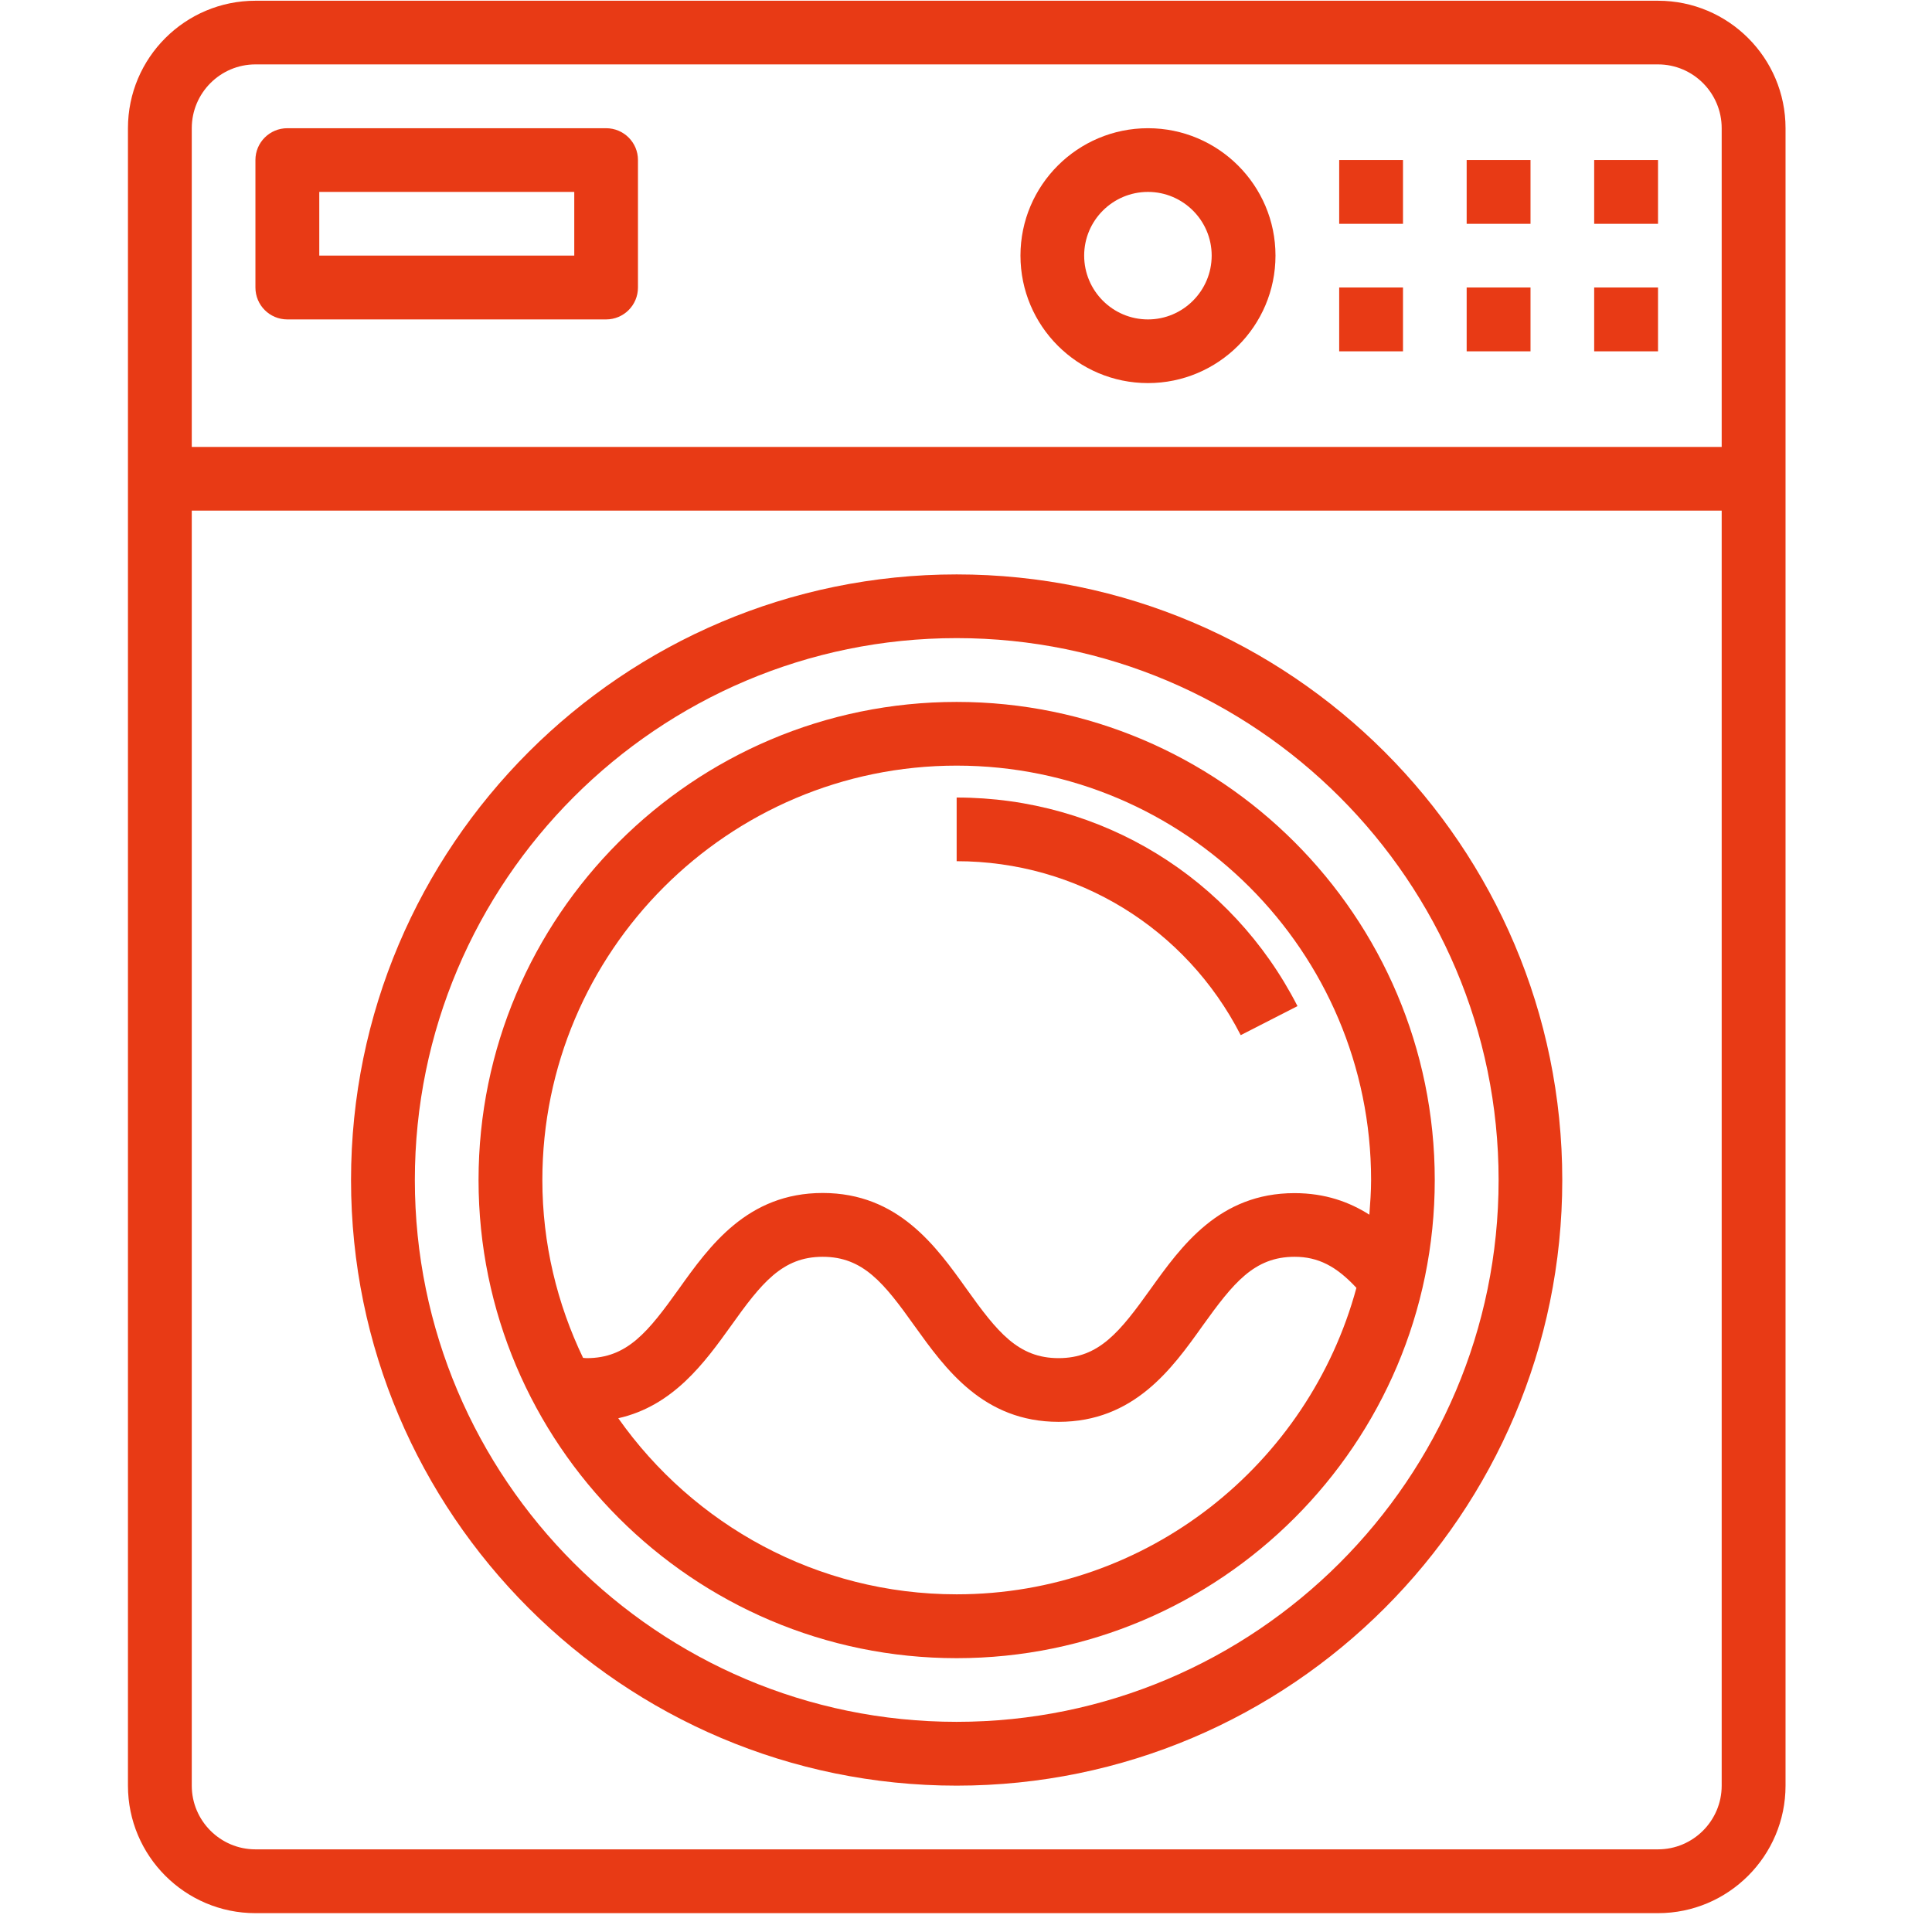
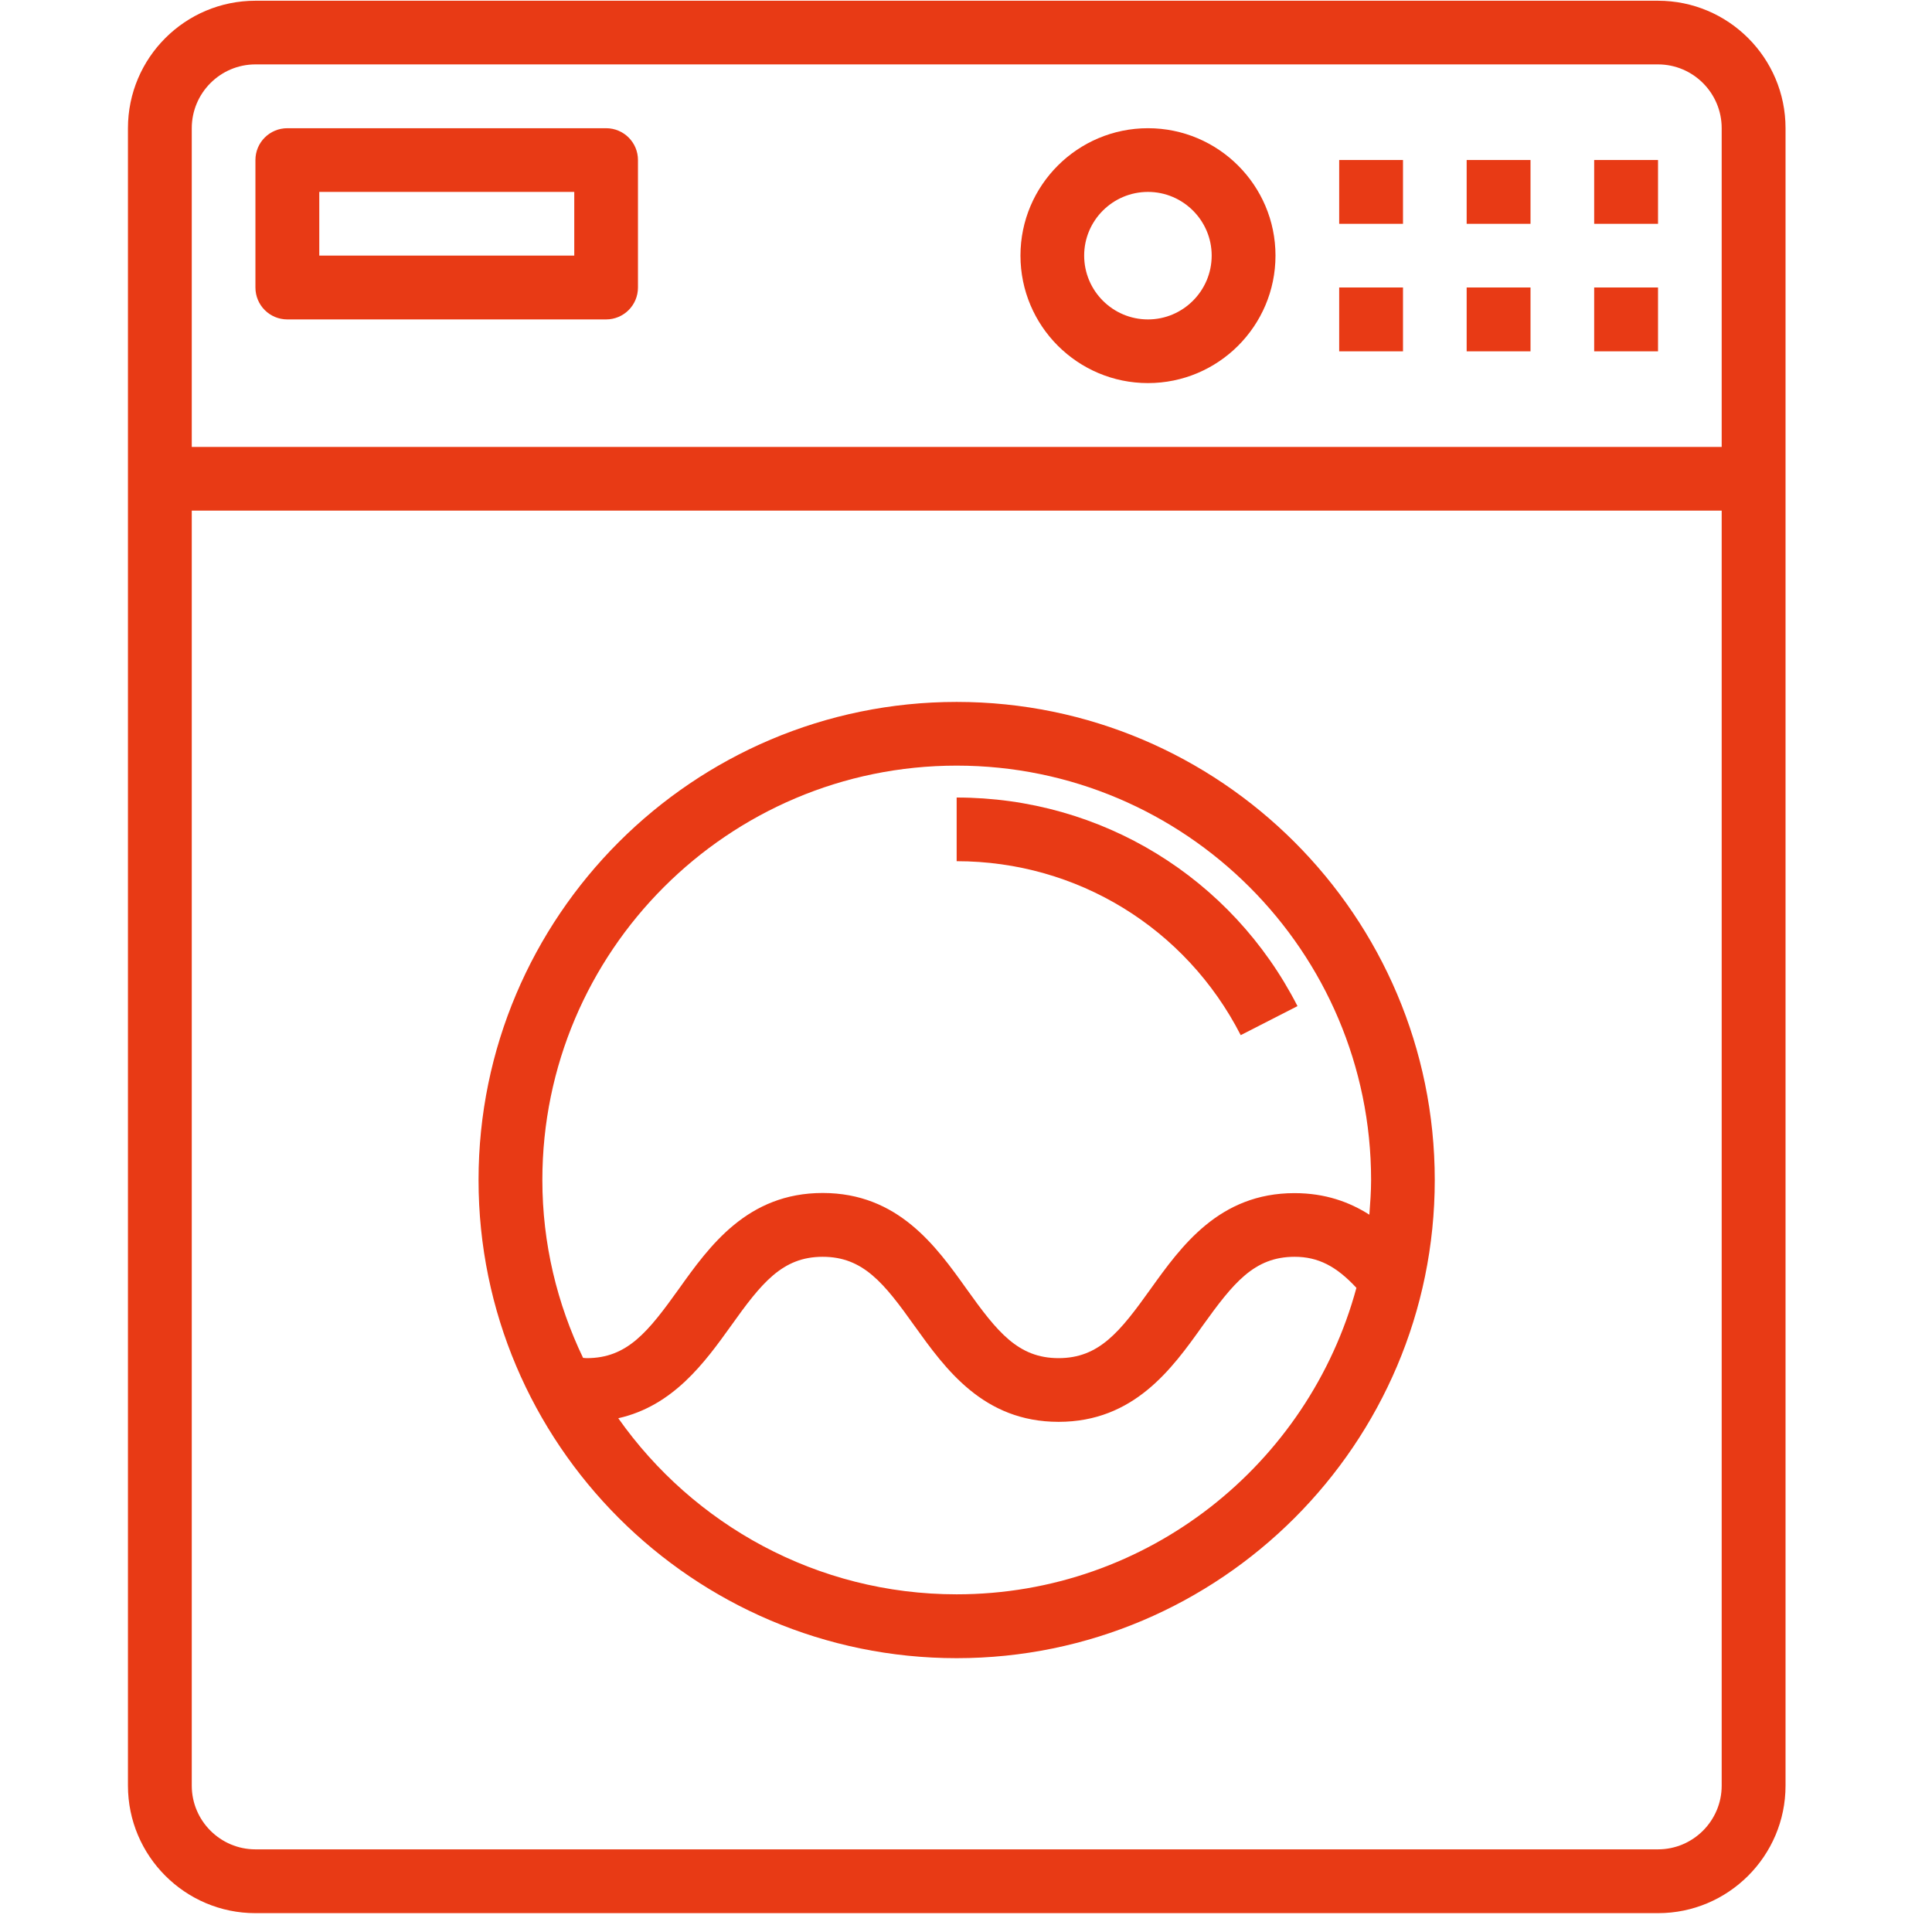
<svg xmlns="http://www.w3.org/2000/svg" width="70" zoomAndPan="magnify" viewBox="0 0 52.5 52.5" height="70" preserveAspectRatio="xMidYMid meet" version="1.0">
  <defs>
    <clipPath id="e42eb1300f">
      <path d="M 3.477 0 L 48.797 0 L 48.797 52 L 3.477 52 Z M 3.477 0 " clip-rule="nonzero" />
    </clipPath>
  </defs>
  <path fill="#e83a15" d="M 36.391 7.812 L 38.125 7.812 L 38.125 9.547 L 36.391 9.547 Z M 36.391 7.812 " fill-opacity="1" fill-rule="nonzero" />
-   <path fill="#e83a15" d="M 39.855 7.812 L 41.59 7.812 L 41.59 9.547 L 39.855 9.547 Z M 39.855 7.812 " fill-opacity="1" fill-rule="nonzero" />
+   <path fill="#e83a15" d="M 39.855 7.812 L 41.59 7.812 L 41.59 9.547 L 39.855 9.547 M 39.855 7.812 " fill-opacity="1" fill-rule="nonzero" />
  <path fill="#e83a15" d="M 43.32 7.812 L 45.055 7.812 L 45.055 9.547 L 43.32 9.547 Z M 43.32 7.812 " fill-opacity="1" fill-rule="nonzero" />
  <path fill="#e83a15" d="M 7.809 8.68 L 16.469 8.68 C 16.949 8.68 17.336 8.293 17.336 7.812 L 17.336 4.348 C 17.336 3.871 16.949 3.484 16.469 3.484 L 7.809 3.484 C 7.328 3.484 6.941 3.871 6.941 4.348 L 6.941 7.812 C 6.941 8.293 7.328 8.68 7.809 8.68 Z M 8.676 5.215 L 15.605 5.215 L 15.605 6.945 L 8.676 6.945 Z M 8.676 5.215 " fill-opacity="1" fill-rule="nonzero" />
  <path fill="#e83a15" d="M 25.996 19.074 C 18.832 19.074 13.004 24.902 13.004 32.066 C 13.004 39.23 18.832 45.059 25.996 45.059 C 33.16 45.059 38.988 39.23 38.988 32.066 C 38.988 24.902 33.16 19.074 25.996 19.074 Z M 25.996 43.324 C 22.199 43.324 18.84 41.43 16.801 38.539 C 18.297 38.203 19.152 37.02 19.859 36.035 C 20.691 34.867 21.258 34.152 22.355 34.152 C 23.457 34.152 24.023 34.867 24.855 36.035 C 25.688 37.195 26.719 38.637 28.766 38.637 C 30.812 38.637 31.848 37.195 32.676 36.031 C 33.512 34.867 34.078 34.152 35.18 34.152 C 35.82 34.152 36.316 34.41 36.859 34.996 C 35.562 39.785 31.191 43.324 25.996 43.324 Z M 37.211 33.008 C 36.672 32.664 36.012 32.422 35.176 32.422 C 33.129 32.422 32.098 33.867 31.266 35.027 C 30.434 36.191 29.867 36.906 28.766 36.906 C 27.664 36.906 27.098 36.191 26.266 35.027 C 25.438 33.867 24.406 32.418 22.355 32.418 C 20.309 32.418 19.277 33.863 18.449 35.023 C 17.613 36.191 17.047 36.906 15.945 36.906 C 15.914 36.906 15.879 36.902 15.844 36.898 C 15.141 35.434 14.738 33.797 14.738 32.066 C 14.738 25.855 19.789 20.805 25.996 20.805 C 32.207 20.805 37.258 25.855 37.258 32.066 C 37.258 32.383 37.234 32.699 37.211 33.008 Z M 37.211 33.008 " fill-opacity="1" fill-rule="nonzero" />
  <g clip-path="url(#e42eb1300f)">
    <path fill="#e83a15" d="M 6.941 51.988 L 45.055 51.988 C 46.965 51.988 48.52 50.434 48.52 48.523 L 48.52 3.484 C 48.52 1.57 46.965 0.02 45.055 0.02 L 6.941 0.02 C 5.031 0.02 3.477 1.57 3.477 3.484 L 3.477 48.523 C 3.477 50.434 5.031 51.988 6.941 51.988 Z M 45.055 50.254 L 6.941 50.254 C 5.988 50.254 5.211 49.477 5.211 48.523 L 5.211 13.875 L 46.785 13.875 L 46.785 48.523 C 46.785 49.477 46.008 50.254 45.055 50.254 Z M 6.941 1.75 L 45.055 1.75 C 46.008 1.75 46.785 2.527 46.785 3.484 L 46.785 12.145 L 5.211 12.145 L 5.211 3.484 C 5.211 2.527 5.988 1.75 6.941 1.75 Z M 6.941 1.75 " fill-opacity="1" fill-rule="nonzero" />
  </g>
  <path fill="#e83a15" d="M 36.391 4.348 L 38.125 4.348 L 38.125 6.082 L 36.391 6.082 Z M 36.391 4.348 " fill-opacity="1" fill-rule="nonzero" />
  <path fill="#e83a15" d="M 39.855 4.348 L 41.59 4.348 L 41.59 6.082 L 39.855 6.082 Z M 39.855 4.348 " fill-opacity="1" fill-rule="nonzero" />
  <path fill="#e83a15" d="M 43.32 4.348 L 45.055 4.348 L 45.055 6.082 L 43.32 6.082 Z M 43.32 4.348 " fill-opacity="1" fill-rule="nonzero" />
  <path fill="#e83a15" d="M 31.195 10.41 C 33.105 10.41 34.66 8.859 34.66 6.945 C 34.66 5.035 33.105 3.484 31.195 3.484 C 29.285 3.484 27.73 5.035 27.73 6.945 C 27.73 8.859 29.285 10.41 31.195 10.41 Z M 31.195 5.215 C 32.148 5.215 32.926 5.992 32.926 6.945 C 32.926 7.902 32.148 8.68 31.195 8.68 C 30.238 8.68 29.461 7.902 29.461 6.945 C 29.461 5.992 30.238 5.215 31.195 5.215 Z M 31.195 5.215 " fill-opacity="1" fill-rule="nonzero" />
  <path fill="#e83a15" d="M 25.996 21.672 L 25.996 23.402 C 29.266 23.402 32.223 25.215 33.715 28.129 L 35.258 27.34 C 33.469 23.844 29.922 21.672 25.996 21.672 Z M 25.996 21.672 " fill-opacity="1" fill-rule="nonzero" />
-   <path fill="#e83a15" d="M 25.996 15.609 C 16.922 15.609 9.539 22.992 9.539 32.066 C 9.539 41.141 16.922 48.523 25.996 48.523 C 35.074 48.523 42.453 41.141 42.453 32.066 C 42.453 22.992 35.074 15.609 25.996 15.609 Z M 25.996 46.789 C 17.879 46.789 11.273 40.184 11.273 32.066 C 11.273 23.945 17.879 17.34 25.996 17.34 C 34.117 17.34 40.723 23.945 40.723 32.066 C 40.723 40.184 34.117 46.789 25.996 46.789 Z M 25.996 46.789 " fill-opacity="1" fill-rule="nonzero" />
</svg>